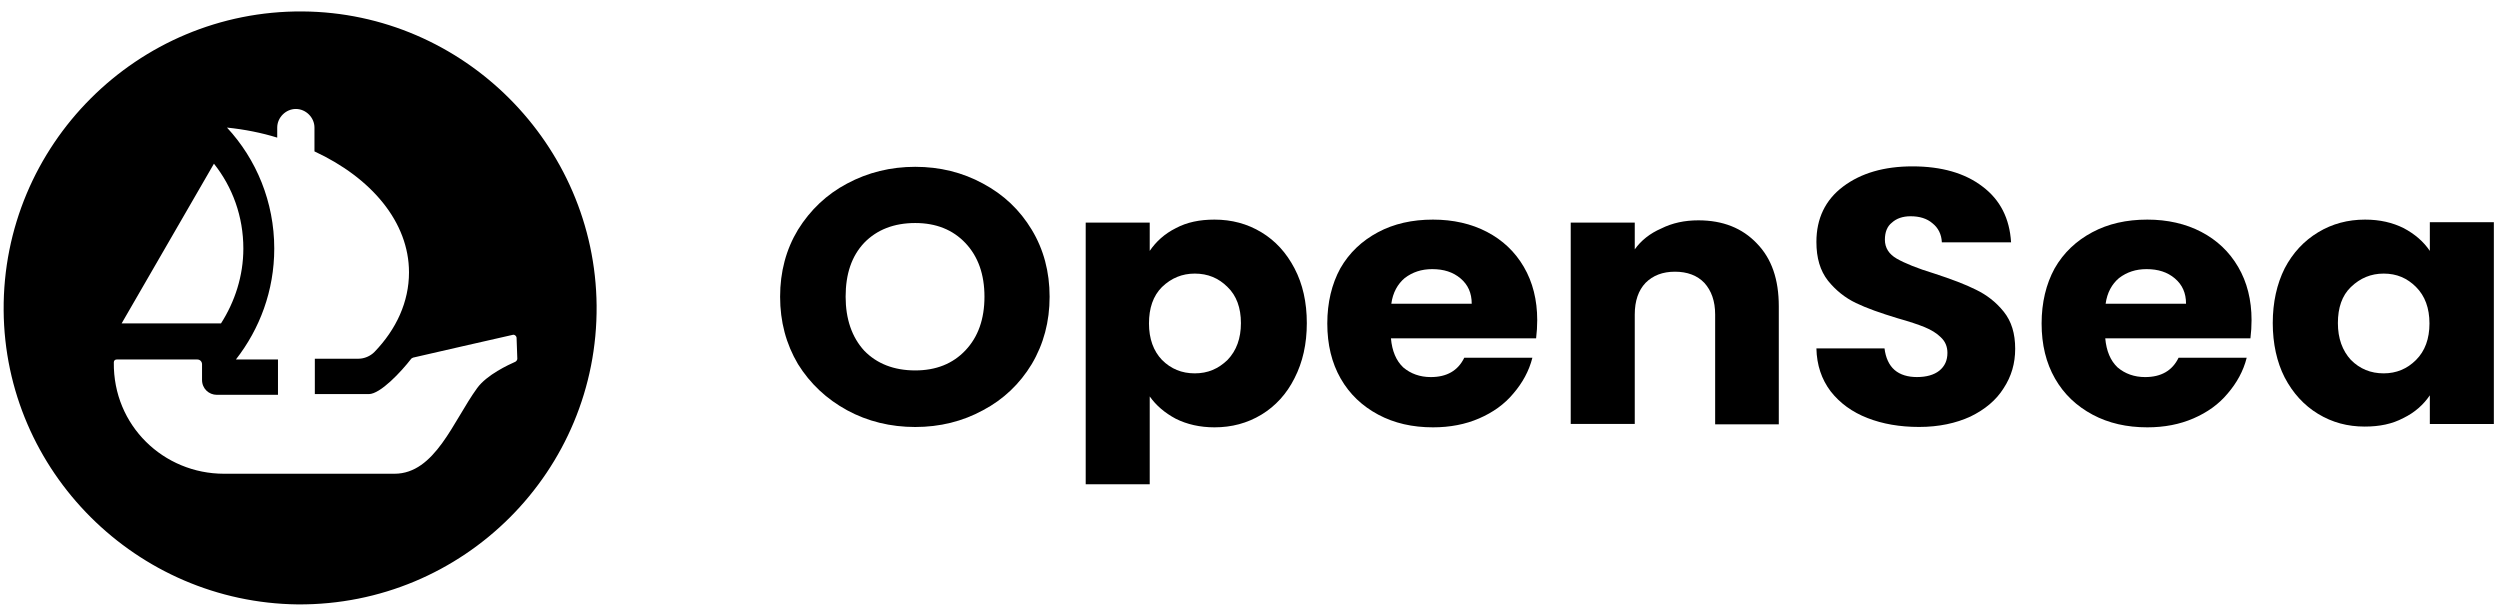
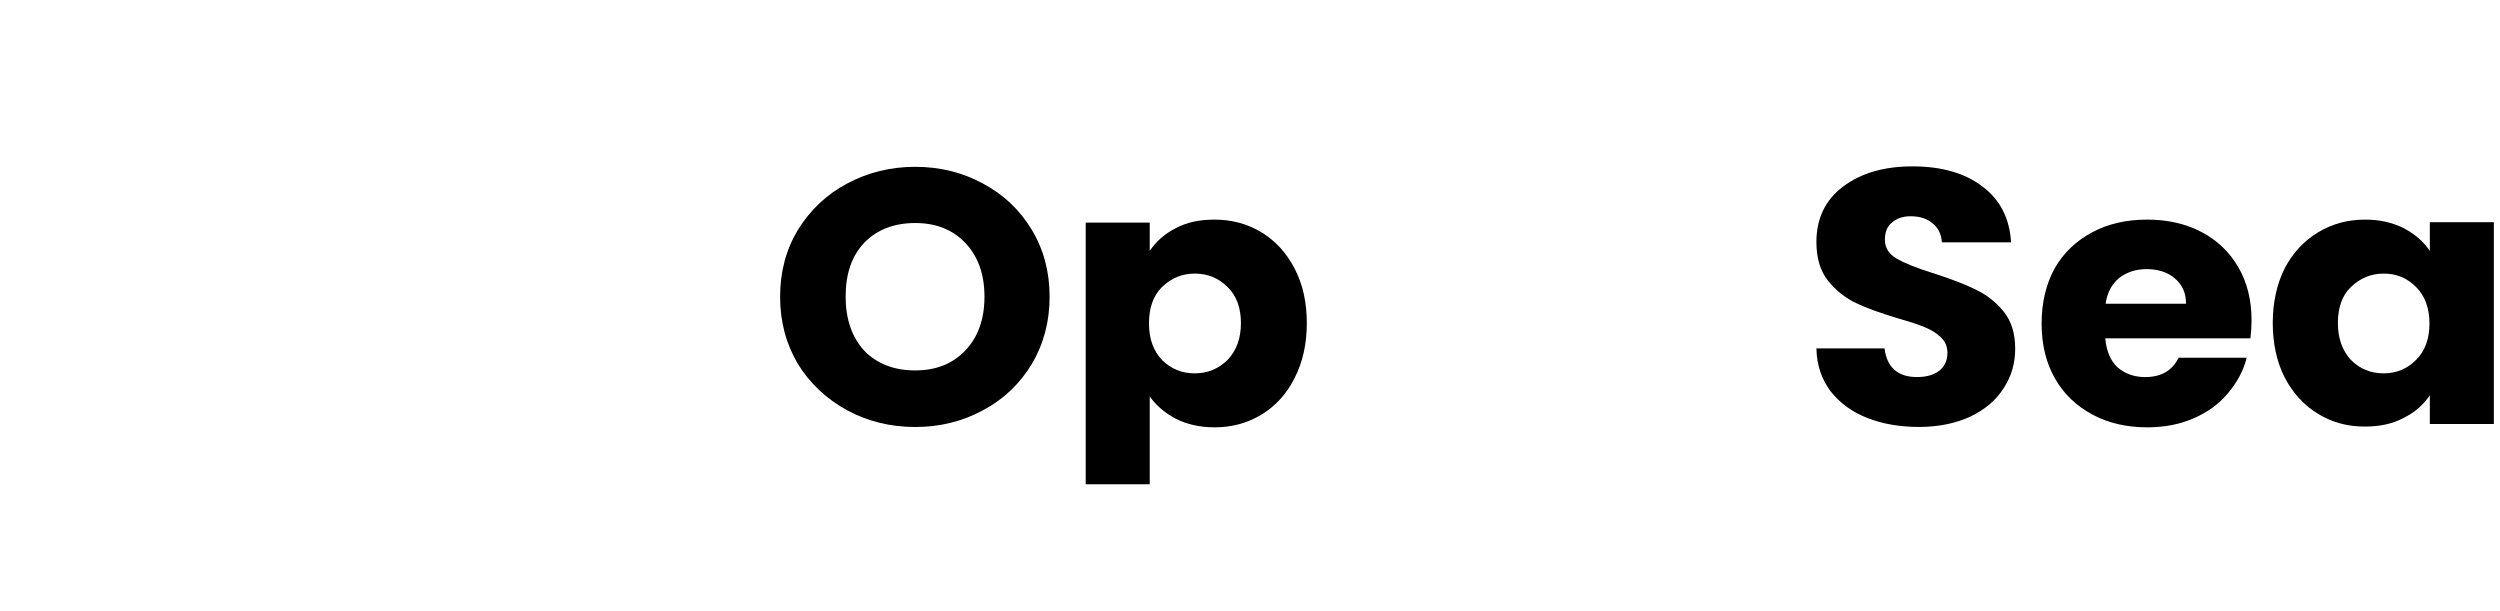
<svg xmlns="http://www.w3.org/2000/svg" width="135" height="33" viewBox="0 0 135 33" fill="black">
  <g clip-path="url(#clip0_3849_33283)">
-     <path d="M16.337 0.618C7.413 0.557 0.136 7.834 0.197 16.758C0.257 25.462 7.373 32.537 16.076 32.638C25.041 32.698 32.297 25.422 32.217 16.497C32.136 7.793 25.021 0.678 16.337 0.618ZM11.553 8.839C12.559 10.105 13.141 11.693 13.141 13.422C13.141 14.909 12.679 16.296 11.935 17.462H6.569L11.553 8.839ZM27.835 19.532C27.473 19.693 26.287 20.236 25.765 20.959C24.478 22.728 23.493 25.582 21.302 25.582H12.096C8.84 25.582 6.106 22.989 6.146 19.572C6.146 19.472 6.207 19.412 6.307 19.412H10.649C10.81 19.412 10.91 19.532 10.91 19.673V20.517C10.91 20.979 11.272 21.321 11.714 21.321H15.011V19.412H12.739C14.026 17.763 14.81 15.693 14.81 13.422C14.81 10.909 13.845 8.597 12.257 6.889C13.222 6.989 14.126 7.17 14.97 7.432V6.889C14.97 6.346 15.433 5.884 15.976 5.884C16.518 5.884 16.981 6.346 16.981 6.889V8.175C20.056 9.602 22.086 11.994 22.086 14.708C22.086 16.296 21.403 17.783 20.217 19.009C19.996 19.231 19.674 19.371 19.352 19.371H17.001V21.281H19.915C20.538 21.281 21.664 20.075 22.207 19.371C22.207 19.371 22.247 19.331 22.307 19.311C22.367 19.291 27.674 18.085 27.674 18.085C27.775 18.045 27.895 18.145 27.895 18.246L27.935 19.371C27.935 19.432 27.895 19.492 27.835 19.532Z" />
    <path d="M49.422 23.058C48.096 23.058 46.85 22.757 45.744 22.154C44.639 21.55 43.754 20.726 43.091 19.661C42.448 18.576 42.126 17.37 42.126 16.023C42.126 14.676 42.448 13.47 43.091 12.405C43.754 11.339 44.639 10.495 45.744 9.912C46.87 9.309 48.096 9.008 49.422 9.008C50.749 9.008 51.975 9.309 53.081 9.912C54.206 10.515 55.071 11.339 55.714 12.405C56.357 13.47 56.679 14.676 56.679 16.023C56.679 17.37 56.357 18.576 55.714 19.661C55.071 20.726 54.186 21.571 53.081 22.154C51.975 22.757 50.749 23.058 49.422 23.058ZM49.422 20.003C50.548 20.003 51.453 19.641 52.136 18.917C52.819 18.194 53.161 17.229 53.161 16.023C53.161 14.817 52.819 13.852 52.136 13.128C51.453 12.405 50.548 12.043 49.422 12.043C48.277 12.043 47.352 12.405 46.669 13.108C45.985 13.832 45.664 14.797 45.664 16.023C45.664 17.229 46.005 18.214 46.669 18.938C47.352 19.641 48.277 20.003 49.422 20.003Z" />
    <path d="M62.085 13.548C62.427 13.045 62.889 12.623 63.492 12.322C64.095 12 64.779 11.859 65.583 11.859C66.507 11.859 67.352 12.081 68.115 12.543C68.879 13.005 69.462 13.648 69.904 14.492C70.347 15.337 70.568 16.322 70.568 17.447C70.568 18.573 70.347 19.558 69.904 20.422C69.482 21.266 68.879 21.93 68.115 22.392C67.352 22.854 66.507 23.076 65.583 23.076C64.799 23.076 64.095 22.915 63.492 22.613C62.889 22.291 62.427 21.89 62.085 21.407V26.151H58.628V12.02H62.085V13.548ZM67.01 17.447C67.01 16.623 66.769 15.96 66.286 15.498C65.804 15.015 65.221 14.774 64.517 14.774C63.834 14.774 63.251 15.015 62.748 15.498C62.266 15.98 62.045 16.643 62.045 17.467C62.045 18.291 62.286 18.955 62.748 19.437C63.231 19.92 63.814 20.161 64.517 20.161C65.221 20.161 65.784 19.92 66.286 19.437C66.769 18.935 67.01 18.271 67.01 17.447Z" />
-     <path d="M83.01 17.287C83.01 17.608 82.99 17.93 82.95 18.271H75.111C75.171 18.955 75.392 19.477 75.774 19.839C76.176 20.181 76.679 20.362 77.262 20.362C78.126 20.362 78.729 20.02 79.071 19.317H82.749C82.568 20.04 82.207 20.683 81.724 21.246C81.242 21.829 80.618 22.271 79.875 22.593C79.131 22.915 78.307 23.076 77.382 23.076C76.277 23.076 75.292 22.854 74.428 22.392C73.563 21.93 72.88 21.287 72.397 20.442C71.915 19.598 71.674 18.613 71.674 17.467C71.674 16.342 71.915 15.337 72.377 14.492C72.86 13.648 73.543 13.005 74.407 12.543C75.272 12.081 76.257 11.859 77.382 11.859C78.468 11.859 79.453 12.081 80.297 12.523C81.141 12.965 81.805 13.588 82.287 14.412C82.769 15.236 83.01 16.201 83.01 17.287ZM79.473 16.402C79.473 15.819 79.272 15.377 78.87 15.035C78.468 14.694 77.965 14.533 77.342 14.533C76.759 14.533 76.277 14.694 75.855 15.015C75.473 15.337 75.212 15.799 75.131 16.402H79.473Z" />
-     <path d="M91.714 11.898C93.04 11.898 94.086 12.32 94.87 13.145C95.674 13.969 96.055 15.094 96.055 16.542V22.913H92.618V16.984C92.618 16.26 92.417 15.697 92.035 15.275C91.653 14.873 91.111 14.672 90.448 14.672C89.784 14.672 89.261 14.873 88.859 15.275C88.478 15.677 88.277 16.24 88.277 16.984V22.893H84.819V12.019H88.277V13.466C88.618 12.984 89.101 12.602 89.704 12.341C90.307 12.039 90.97 11.898 91.714 11.898Z" />
    <path d="M103.634 23.055C102.588 23.055 101.664 22.894 100.84 22.572C100.016 22.251 99.352 21.768 98.85 21.125C98.367 20.482 98.106 19.718 98.086 18.814H101.764C101.825 19.316 102.006 19.718 102.307 19.979C102.609 20.241 103.031 20.361 103.513 20.361C104.036 20.361 104.438 20.241 104.719 20.02C105.021 19.778 105.161 19.457 105.161 19.055C105.161 18.713 105.041 18.432 104.8 18.21C104.578 17.989 104.277 17.808 103.935 17.668C103.593 17.527 103.111 17.366 102.468 17.185C101.543 16.904 100.8 16.643 100.217 16.361C99.634 16.08 99.131 15.678 98.709 15.155C98.287 14.613 98.086 13.929 98.086 13.065C98.086 11.798 98.568 10.793 99.533 10.07C100.498 9.346 101.744 8.984 103.272 8.984C104.84 8.984 106.106 9.346 107.051 10.07C108.016 10.793 108.518 11.798 108.598 13.085H104.86C104.84 12.643 104.659 12.301 104.357 12.06C104.056 11.798 103.654 11.678 103.171 11.678C102.749 11.678 102.408 11.798 102.166 12.02C101.905 12.221 101.784 12.542 101.784 12.944C101.784 13.386 102.006 13.728 102.428 13.969C102.85 14.21 103.533 14.492 104.458 14.773C105.382 15.075 106.126 15.356 106.689 15.638C107.272 15.919 107.774 16.301 108.196 16.824C108.619 17.346 108.82 18.009 108.82 18.834C108.82 19.617 108.619 20.321 108.196 20.964C107.794 21.608 107.191 22.11 106.408 22.492C105.624 22.854 104.699 23.055 103.634 23.055Z" />
    <path d="M121.584 17.287C121.584 17.608 121.564 17.93 121.523 18.271H113.684C113.745 18.955 113.966 19.477 114.348 19.839C114.75 20.181 115.252 20.362 115.835 20.362C116.699 20.362 117.302 20.02 117.644 19.317H121.322C121.142 20.04 120.78 20.683 120.297 21.246C119.815 21.829 119.192 22.271 118.448 22.593C117.704 22.915 116.88 23.076 115.956 23.076C114.85 23.076 113.865 22.854 113.001 22.392C112.137 21.93 111.453 21.287 110.971 20.442C110.488 19.598 110.247 18.613 110.247 17.467C110.247 16.342 110.488 15.337 110.951 14.492C111.433 13.648 112.116 13.005 112.981 12.543C113.845 12.081 114.83 11.859 115.956 11.859C117.041 11.859 118.026 12.081 118.87 12.523C119.714 12.965 120.378 13.588 120.86 14.412C121.343 15.236 121.584 16.201 121.584 17.287ZM118.046 16.402C118.046 15.819 117.845 15.377 117.443 15.035C117.041 14.694 116.539 14.533 115.915 14.533C115.333 14.533 114.85 14.694 114.428 15.015C114.046 15.337 113.785 15.799 113.704 16.402H118.046Z" />
    <path d="M122.729 17.447C122.729 16.322 122.95 15.337 123.372 14.492C123.814 13.648 124.417 13.005 125.181 12.543C125.945 12.081 126.789 11.859 127.713 11.859C128.517 11.859 129.201 12.02 129.804 12.322C130.407 12.643 130.869 13.045 131.211 13.548V12H134.668V22.895H131.211V21.347C130.869 21.849 130.407 22.271 129.784 22.573C129.181 22.895 128.497 23.035 127.693 23.035C126.769 23.035 125.945 22.814 125.181 22.352C124.417 21.89 123.814 21.226 123.372 20.382C122.95 19.558 122.729 18.553 122.729 17.447ZM131.191 17.467C131.191 16.643 130.95 15.98 130.467 15.498C129.985 15.015 129.422 14.774 128.718 14.774C128.035 14.774 127.452 15.015 126.95 15.498C126.467 15.96 126.246 16.623 126.246 17.447C126.246 18.271 126.487 18.935 126.95 19.437C127.432 19.92 128.015 20.161 128.718 20.161C129.402 20.161 129.985 19.92 130.467 19.437C130.95 18.955 131.191 18.291 131.191 17.467Z" />
  </g>
  <defs>
    <clipPath id="clip0_3849_33283">
      <rect width="134.452" height="32" fill="white" transform="translate(0.196 0.617)" />
    </clipPath>
  </defs>
</svg>